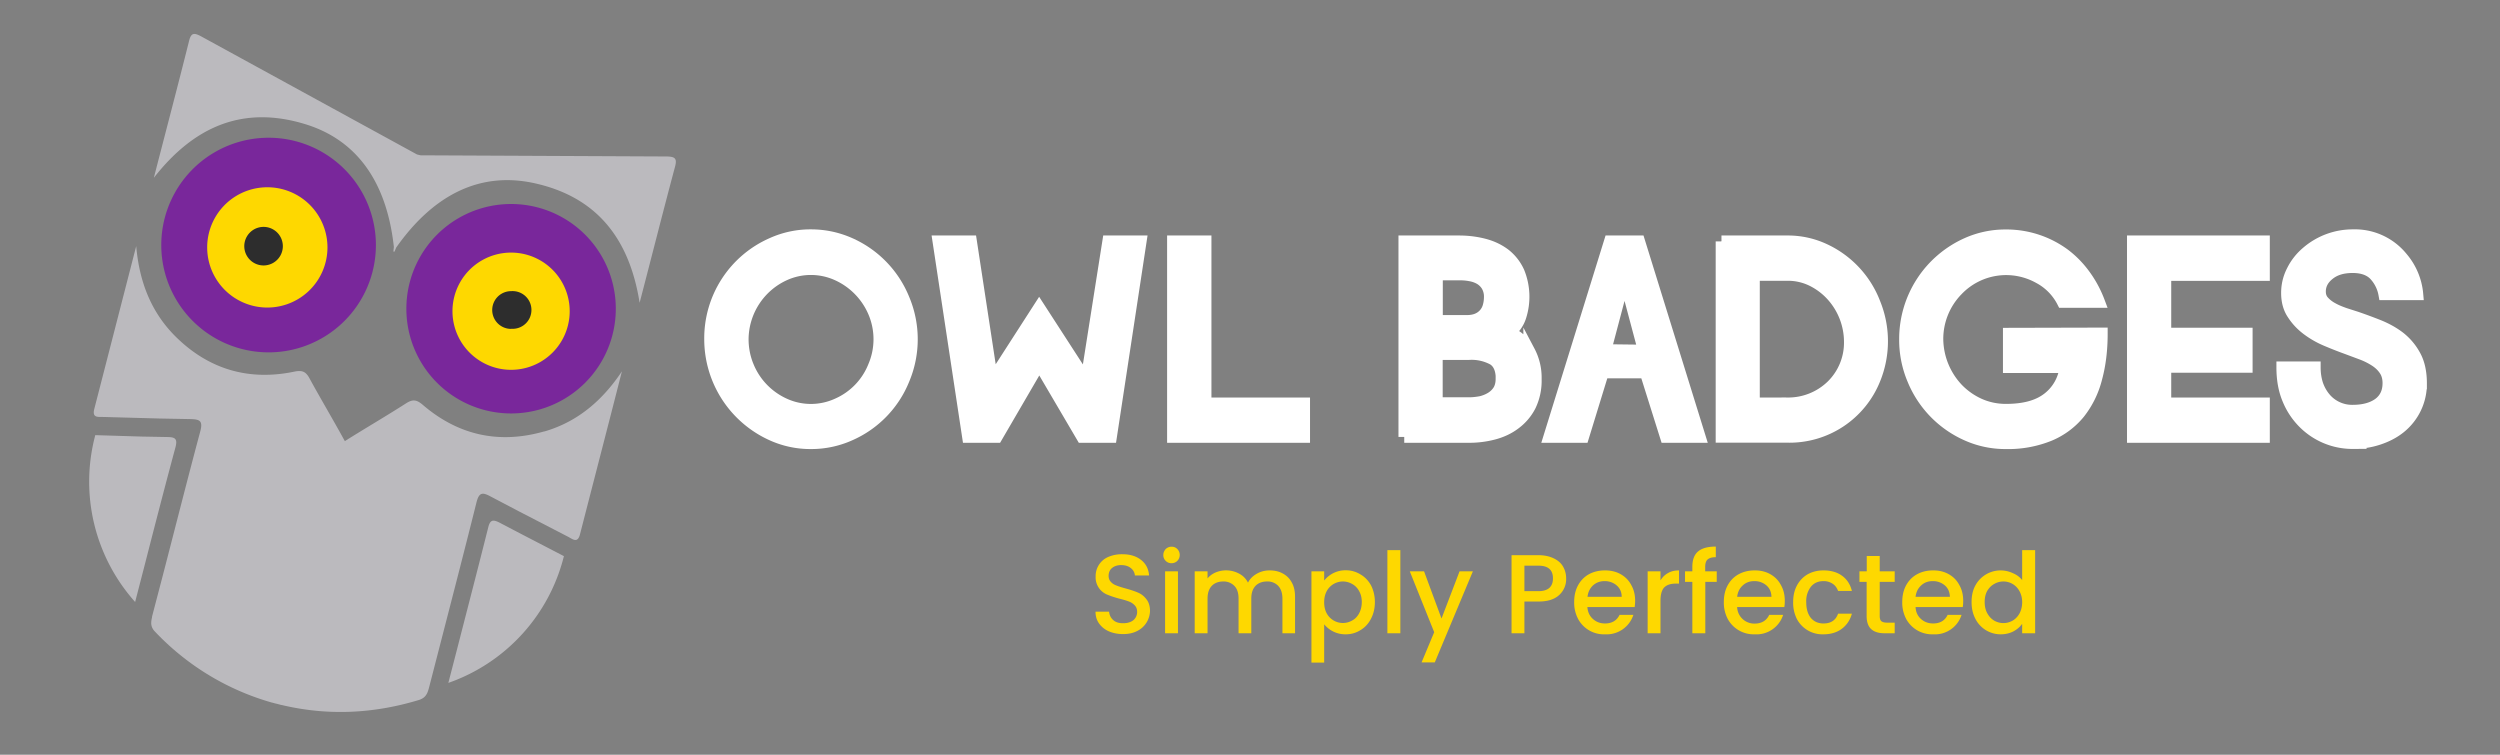
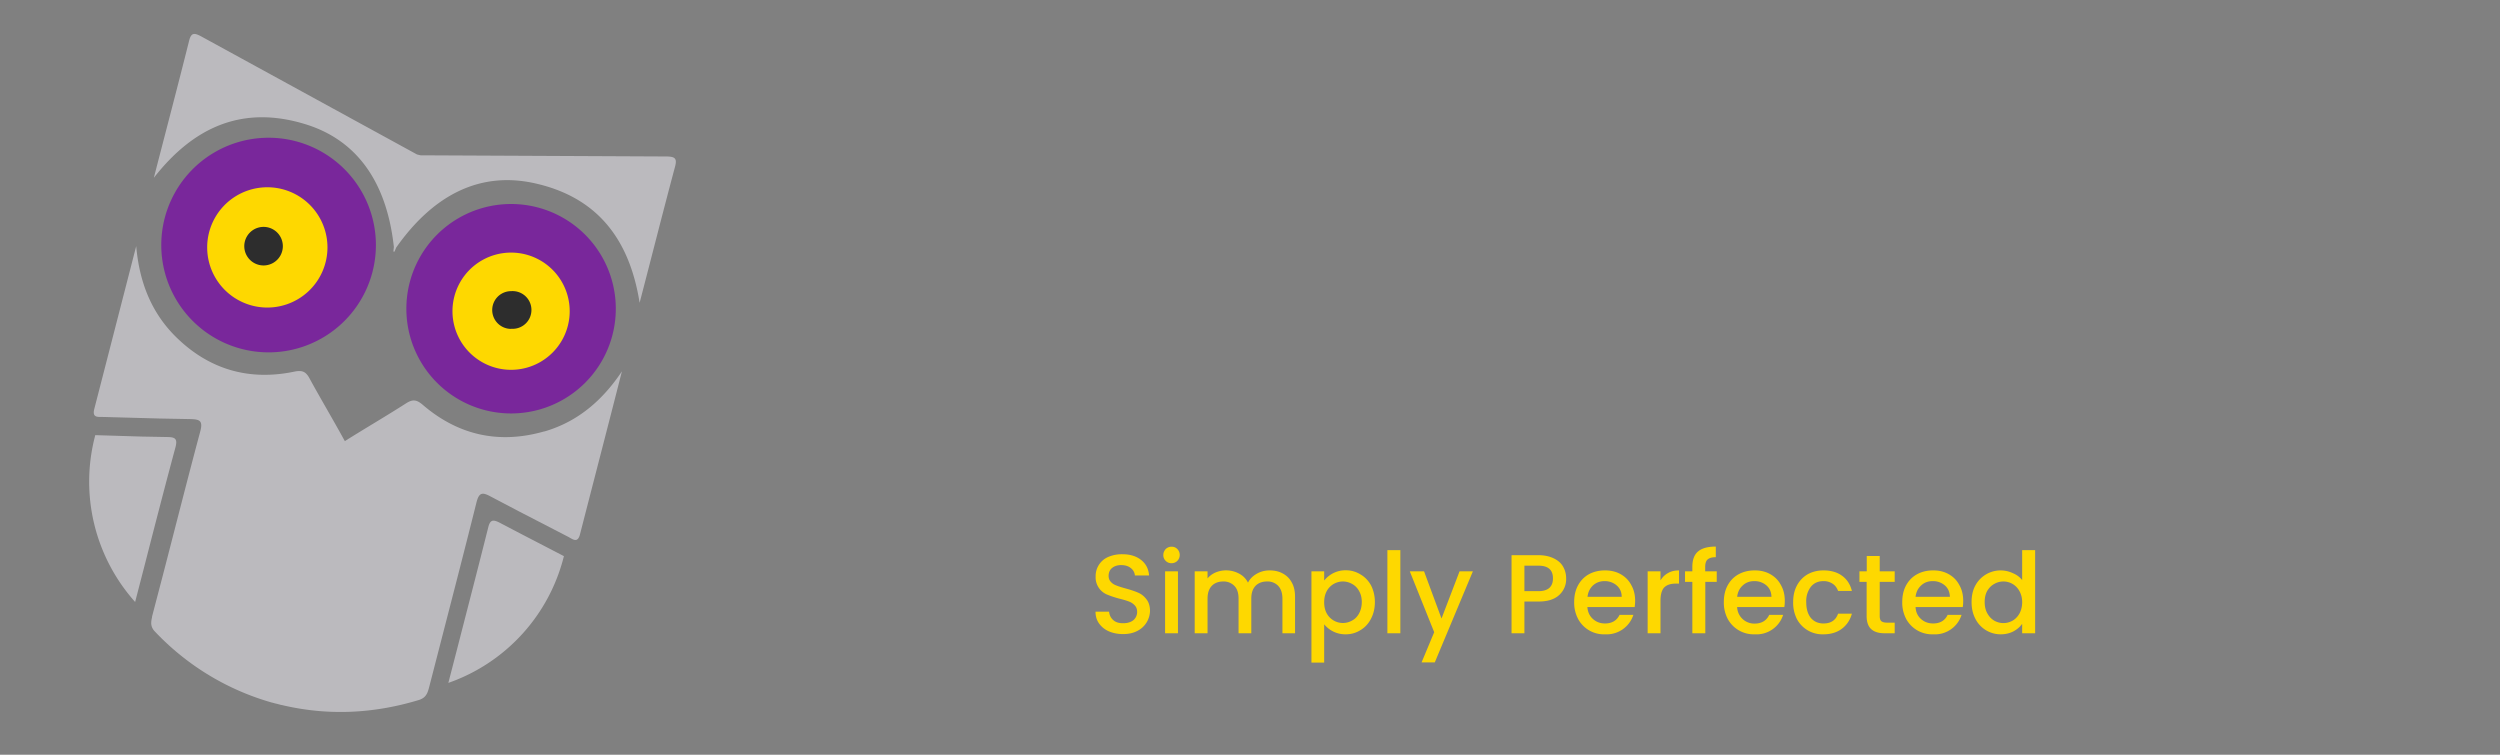
<svg xmlns="http://www.w3.org/2000/svg" width="212" height="64" fill="none">
  <rect width="100%" height="100%" fill="#808080" stroke="none" />
-   <path d="M60.22 28.76a8.77 8.77 0 0 1 5.25-8.11 7.9 7.9 0 0 1 3.3-.7c1.16 0 2.26.24 3.3.7a8.75 8.75 0 0 1 4.56 4.7 8.77 8.77 0 0 1 0 6.84 8.67 8.67 0 0 1-4.56 4.69 8 8 0 0 1-3.3.7 7.87 7.87 0 0 1-3.3-.7 8.9 8.9 0 0 1-5.25-8.12Zm2.76 0c0 .82.16 1.6.46 2.32a6 6 0 0 0 3.09 3.19 5.4 5.4 0 0 0 4.47 0 5.85 5.85 0 0 0 3.1-3.2 5.85 5.85 0 0 0 0-4.61A6.1 6.1 0 0 0 71 23.3a5.42 5.42 0 0 0-4.47 0 6.05 6.05 0 0 0-3.55 5.47ZM88.13 30.85l-3.61 6.2h-2.43l-2.51-16.58h2.76l1.8 11.8 3.98-6.18 4 6.18 1.86-11.8h2.75l-2.52 16.58h-2.44l-3.64-6.2ZM110.59 34.21v2.84H99.47V20.47h2.76v13.74h8.36ZM119.09 37.05V20.47h4.62c.8 0 1.53.1 2.2.28.67.18 1.25.47 1.74.85.48.39.86.87 1.13 1.46a5.52 5.52 0 0 1 .15 3.79c-.17.53-.49.99-.95 1.36.39.14.72.36 1 .63.28.28.52.6.7.95a4.78 4.78 0 0 1 .55 2.36 4.9 4.9 0 0 1-.47 2.25 4.35 4.35 0 0 1-1.27 1.51c-.52.4-1.13.69-1.81.87-.68.18-1.38.27-2.1.27h-5.5Zm7.25-11.91a1.8 1.8 0 0 0-.26-.94 1.74 1.74 0 0 0-.6-.57 2.5 2.5 0 0 0-.81-.28c-.3-.06-.62-.08-.92-.08h-1.9v3.95h2.52c.36 0 .68-.06.93-.17a1.63 1.63 0 0 0 .94-1.11c.07-.25.1-.52.1-.8Zm1 6.99c0-.8-.24-1.36-.72-1.66a3.83 3.83 0 0 0-2.04-.45h-2.74v4.17h2.74c.34 0 .67-.04 1-.1.33-.08.62-.2.88-.36.27-.17.48-.38.64-.64.15-.26.23-.58.23-.96ZM139 20.47h-2.48l-5.14 16.58h2.87l1.68-5.47h3.62l1.72 5.47h2.87L139 20.47Zm-2.86 9.22 1.62-6.12 1.64 6.16-3.26-.04ZM145.98 20.47h5.6a7.3 7.3 0 0 1 3.14.69 8.28 8.28 0 0 1 4.25 4.56 8.53 8.53 0 0 1 0 6.43 7.78 7.78 0 0 1-7.38 4.89h-5.6V20.47Zm5.6 13.74a5.31 5.31 0 0 0 3.74-1.48 5.11 5.11 0 0 0 1.55-3.75 5.88 5.88 0 0 0-1.55-3.96 5.61 5.61 0 0 0-1.68-1.25 4.65 4.65 0 0 0-2.06-.46h-2.85v10.9h2.85ZM178.23 28.3c0 1.4-.16 2.67-.47 3.8a7.85 7.85 0 0 1-1.44 2.93 6.5 6.5 0 0 1-2.53 1.88 9.32 9.32 0 0 1-3.7.67 7.95 7.95 0 0 1-3.31-.7 8.77 8.77 0 0 1-4.55-4.69 8.62 8.62 0 0 1-.68-3.42 8.86 8.86 0 0 1 5.23-8.11 7.95 7.95 0 0 1 3.32-.7 8.28 8.28 0 0 1 4.97 1.62c.66.5 1.24 1.1 1.73 1.78.5.69.9 1.44 1.2 2.24h-3.08a4.77 4.77 0 0 0-2-2.04 5.72 5.72 0 0 0-6.92 1.02 5.93 5.93 0 0 0-1.71 4.2 6.25 6.25 0 0 0 1.71 4.2 6 6 0 0 0 1.85 1.3c.7.31 1.45.47 2.25.47 1.5 0 2.67-.3 3.52-.94a3.87 3.87 0 0 0 1.53-2.68h-4.8V28.3l7.88-.02ZM180.87 20.47h11.11v2.85h-8.36v4.97h6.9v2.82h-6.9v3.1h8.36v2.84h-11.11V20.47ZM202.54 32.49c0-.43-.1-.8-.3-1.1-.2-.31-.48-.58-.82-.8a5.94 5.94 0 0 0-1.16-.58l-1.34-.5c-.5-.18-1.03-.39-1.6-.63a7.64 7.64 0 0 1-1.63-.92c-.5-.37-.92-.81-1.25-1.32-.34-.5-.5-1.1-.5-1.8 0-.66.15-1.29.46-1.89.3-.6.71-1.12 1.23-1.56a5.95 5.95 0 0 1 3.9-1.44 5.14 5.14 0 0 1 4.16 1.9 5.5 5.5 0 0 1 1.3 3.1h-2.8a3.25 3.25 0 0 0-.86-1.68c-.42-.41-1.03-.62-1.82-.62-.85 0-1.52.2-2.03.62-.5.4-.75.89-.75 1.45 0 .34.1.63.32.86.21.23.47.43.78.59.3.17.64.3 1 .43l1 .32c.64.22 1.29.46 1.94.72.65.27 1.24.6 1.75 1 .52.42.95.93 1.28 1.55.33.61.5 1.39.5 2.32a4.75 4.75 0 0 1-1.76 3.74c-.53.43-1.15.75-1.85.98-.7.23-1.42.34-2.17.34a5.84 5.84 0 0 1-4.13-1.68 6.04 6.04 0 0 1-1.35-2.01c-.34-.8-.5-1.7-.5-2.73h2.75c0 .51.07.98.21 1.43.15.44.36.82.64 1.16a3 3 0 0 0 2.37 1.09c.91 0 1.66-.2 2.21-.6.55-.41.82-.99.82-1.74Z" fill="#fff" stroke="#fff" stroke-miterlimit="10" />
  <path d="M95.24 53.77c-.45 0-.85-.08-1.2-.23a2 2 0 0 1-.84-.67c-.2-.28-.3-.62-.3-1h1.15c.03.29.14.52.34.7.2.19.48.28.85.28s.66-.09.87-.26a.9.9 0 0 0 .32-.7c0-.23-.07-.41-.2-.55a1.26 1.26 0 0 0-.49-.33 6.97 6.97 0 0 0-.8-.24 8.33 8.33 0 0 1-1.06-.35 1.58 1.58 0 0 1-.97-1.54A1.76 1.76 0 0 1 94 47.22a2.9 2.9 0 0 1 1.19-.22c.64 0 1.16.16 1.57.48.41.32.64.76.68 1.32h-1.2a.87.87 0 0 0-.34-.62c-.2-.17-.48-.26-.83-.26-.3 0-.56.08-.76.24-.2.16-.3.39-.3.68 0 .2.07.38.19.5.12.14.28.24.47.31.2.08.45.16.78.25.44.12.8.24 1.07.36.28.12.51.31.7.56.2.25.3.59.3 1a1.95 1.95 0 0 1-1.07 1.68c-.34.18-.74.27-1.21.27ZM99.35 47.76a.67.67 0 0 1-.5-.2.67.67 0 0 1-.2-.5c0-.2.08-.36.2-.5.14-.13.3-.2.5-.2s.36.07.49.2c.13.14.2.3.2.5s-.07.36-.2.5c-.13.13-.3.2-.49.2Zm.54.7v5.24H98.8v-5.25h1.09ZM107.66 48.37c.42 0 .78.08 1.1.25.34.18.6.43.78.77.19.33.28.74.28 1.22v3.09h-1.07v-2.93c0-.47-.12-.83-.35-1.08a1.24 1.24 0 0 0-.97-.38c-.4 0-.73.13-.97.38-.23.25-.35.6-.35 1.08v2.93h-1.08v-2.93c0-.47-.11-.83-.35-1.08a1.25 1.25 0 0 0-.96-.38c-.4 0-.73.13-.97.38-.23.25-.35.6-.35 1.08v2.93h-1.09v-5.25h1.09v.6c.17-.21.4-.38.67-.5a2.33 2.33 0 0 1 2 .09c.33.17.59.43.76.77.16-.32.41-.57.75-.76.33-.19.7-.28 1.08-.28ZM112.3 49.22a2.3 2.3 0 0 1 1.83-.86c.45 0 .86.12 1.24.35.38.22.68.54.9.94.2.4.32.88.32 1.4 0 .53-.11 1-.33 1.42-.21.41-.51.74-.9.97-.37.23-.78.35-1.24.35a2.31 2.31 0 0 1-1.83-.85v3.25h-1.08v-7.74h1.08v.77Zm3.18 1.83c0-.36-.08-.67-.23-.93a1.45 1.45 0 0 0-.59-.6 1.56 1.56 0 0 0-2.15.6c-.15.28-.22.59-.22.95s.07.68.22.95a1.56 1.56 0 0 0 2.15.6c.25-.13.45-.34.6-.62.14-.27.22-.59.22-.95ZM118.75 46.65v7.05h-1.1v-7.05h1.1ZM124.9 48.45l-3.23 7.72h-1.12l1.07-2.56-2.07-5.16h1.21l1.48 4 1.53-4h1.12ZM132.81 49.05a1.82 1.82 0 0 1-1 1.69c-.35.18-.8.27-1.34.27h-1.2v2.69h-1.09v-6.62h2.29c.5 0 .94.1 1.29.27.35.17.62.4.79.7.17.3.26.63.26 1Zm-2.34 1.08c.41 0 .72-.1.92-.28.2-.19.3-.45.3-.8 0-.72-.4-1.08-1.22-1.08h-1.2v2.16h1.2ZM138.66 50.95c0 .2-.02.37-.04.53h-4.01c.03.42.19.76.47 1.01.28.25.62.38 1.02.38.59 0 1-.24 1.24-.73h1.17a2.38 2.38 0 0 1-2.4 1.65 2.48 2.48 0 0 1-2.28-1.29 2.96 2.96 0 0 1-.34-1.43c0-.54.1-1.01.32-1.42.22-.41.53-.73.92-.95.4-.22.86-.33 1.38-.33.49 0 .93.1 1.32.32s.69.52.9.92c.22.38.33.83.33 1.34Zm-1.14-.34c0-.4-.15-.73-.43-.97a1.53 1.53 0 0 0-1.03-.36c-.38 0-.7.12-.97.36-.26.24-.42.56-.47.97h2.9ZM140.81 49.22c.16-.27.37-.48.63-.62.27-.16.58-.23.94-.23v1.12h-.28c-.42 0-.74.1-.97.32-.21.22-.32.6-.32 1.13v2.76h-1.09v-5.25h1.09v.77ZM145.58 49.34h-.97v4.36h-1.1v-4.36h-.62v-.89h.62v-.37c0-.6.16-1.04.48-1.31.32-.28.83-.42 1.51-.42v.9c-.33 0-.56.07-.7.2-.13.11-.2.33-.2.63v.37h.98v.89ZM151.35 50.95c0 .2-.01.37-.04.53h-4a1.45 1.45 0 0 0 1.49 1.4c.58 0 1-.25 1.23-.74h1.18a2.37 2.37 0 0 1-2.41 1.65 2.5 2.5 0 0 1-2.28-1.29 2.97 2.97 0 0 1-.34-1.43c0-.54.1-1.01.32-1.42.22-.41.53-.73.93-.95.4-.22.85-.33 1.37-.33.5 0 .93.1 1.32.32s.69.52.9.92c.22.38.33.83.33 1.34Zm-1.13-.34c-.01-.4-.15-.73-.43-.97a1.53 1.53 0 0 0-1.04-.36c-.38 0-.7.12-.96.36-.27.24-.43.56-.48.97h2.9ZM152.06 51.07c0-.54.1-1.01.32-1.42.22-.41.53-.73.91-.95.4-.22.84-.33 1.34-.33.63 0 1.16.15 1.57.45.42.3.7.73.84 1.29h-1.17c-.1-.26-.24-.46-.45-.6a1.35 1.35 0 0 0-.8-.23c-.44 0-.8.16-1.06.48a2 2 0 0 0-.39 1.31c0 .57.13 1 .39 1.33.27.31.62.47 1.07.47.63 0 1.04-.27 1.24-.83h1.17c-.15.54-.43.96-.85 1.28-.42.31-.94.47-1.56.47a2.45 2.45 0 0 1-2.25-1.29 3.05 3.05 0 0 1-.32-1.43ZM159.4 49.34v2.9c0 .2.04.34.13.43.1.08.25.13.47.13h.67v.9h-.86c-.49 0-.86-.11-1.12-.34-.26-.23-.4-.6-.4-1.12v-2.9h-.61v-.89h.62v-1.3h1.1v1.3h1.27v.89h-1.28ZM166.48 50.95c0 .2-.01.37-.04.53h-4c.02.42.18.76.46 1.01s.62.38 1.03.38c.58 0 1-.24 1.23-.73h1.18a2.37 2.37 0 0 1-2.41 1.65 2.5 2.5 0 0 1-2.28-1.29 2.97 2.97 0 0 1-.34-1.43c0-.54.1-1.01.32-1.42.22-.41.53-.73.93-.95.4-.22.85-.33 1.37-.33.5 0 .93.1 1.32.32s.69.52.9.92c.22.38.33.83.33 1.34Zm-1.13-.34c-.01-.4-.15-.73-.43-.97a1.53 1.53 0 0 0-1.04-.36c-.38 0-.7.12-.96.36-.27.24-.43.56-.48.97h2.9ZM167.19 51.05c0-.52.1-1 .32-1.4a2.43 2.43 0 0 1 3.17-1.05c.34.14.6.34.8.59v-2.54h1.1v7.05h-1.1v-.8c-.18.26-.43.47-.74.64-.31.16-.67.25-1.08.25a2.4 2.4 0 0 1-2.15-1.32c-.22-.42-.32-.89-.32-1.42Zm4.29.02c0-.36-.08-.67-.23-.94a1.54 1.54 0 0 0-2.14-.61c-.24.13-.44.33-.6.6-.14.26-.21.57-.21.93 0 .36.07.68.22.95.15.28.35.49.59.63a1.57 1.57 0 0 0 1.56 0c.24-.14.43-.34.58-.6.15-.28.23-.6.23-.96Z" fill="#FED800" />
  <path opacity=".5" d="M46.16 36.58c-3.83 1.1-7.3.34-10.32-2.26-.52-.44-.85-.47-1.4-.12-1.7 1.09-3.44 2.1-5.14 3.17l-.05.04-.04-.06c-.96-1.76-2-3.5-2.96-5.26-.31-.58-.62-.71-1.27-.58-3.9.82-7.32-.2-10.13-3.01-2.08-2.09-3.04-4.67-3.3-7.63L8 34.66c-.22.82.35.68.77.7h.03l4.72.13 2.65.05c.79.02 1.05.16.81 1.05-1.09 4.07-2.12 8.15-3.18 12.23l-.9 3.44-.02.14c-.1.44-.1.8.28 1.18a21.86 21.86 0 0 0 9.9 6c.08.01.15.04.23.06l.22.05.22.06.22.05c3.8.89 7.65.75 11.57-.44.52-.16.7-.48.82-.9l.04-.14.89-3.45c1.05-4.07 2.11-8.15 3.13-12.24.22-.9.52-.9 1.22-.52l2.34 1.23 4.2 2.17.02.01c.37.19.81.6 1.01-.23 1.18-4.6 2.38-9.2 3.55-13.8-1.66 2.48-3.76 4.28-6.58 5.1Zm-23.1 22.99Zm.67.18.22.05a2.33 2.33 0 0 1-.22-.05ZM13.06 15.06c3.39-4.33 7.5-6.1 12.66-4.58 4.5 1.31 7.07 4.9 7.68 10.46l-.04.38c0 .02.09.03.09.02l.15-.35c3.23-4.58 7.22-6.47 11.78-5.44 5.25 1.18 8 4.7 8.86 10.13 1.05-4.03 2-7.79 3-11.53.19-.7.02-.87-.7-.88l-20.92-.1v-.02h-.1l-.1-.06v.04L17.05 3.08c-.63-.34-.86-.28-1.03.44-.94 3.76-1.93 7.5-2.97 11.54Z" fill="#F7F4FC" />
  <path opacity=".5" d="m44.35 45.36-1.95-1.02c-.58-.3-.84-.3-1.01.43-.85 3.39-1.73 6.77-2.6 10.16l-.74 2.86-.03.12a15.3 15.3 0 0 0 9.8-10.75l-3.47-1.8ZM14.2 37.06l-2.2-.04-3.92-.12a15.3 15.3 0 0 0 3.38 14.15l.03-.12.74-2.86c.87-3.39 1.74-6.77 2.65-10.14.19-.73-.03-.86-.68-.87Z" fill="#F7F4FC" />
-   <path opacity=".5" d="M23.95 59.8a2.3 2.3 0 0 1-.22-.05l.22.05ZM23.28 59.63a2.98 2.98 0 0 1-.22-.06l.22.06Z" fill="#FEFDFF" />
+   <path opacity=".5" d="M23.95 59.8a2.3 2.3 0 0 1-.22-.05l.22.05ZM23.28 59.63a2.98 2.98 0 0 1-.22-.06Z" fill="#FEFDFF" />
  <path d="M22.35 29.87a9.1 9.1 0 1 0 0-18.18 9.1 9.1 0 0 0 0 18.18Z" fill="#79279B" />
  <path d="M22.35 26.07a5.1 5.1 0 1 0 0-10.18 5.1 5.1 0 0 0 0 10.18Z" fill="#FED800" />
  <path d="M22.35 22.51a1.63 1.63 0 1 0 0-3.27 1.63 1.63 0 0 0 0 3.27Z" fill="#2D2D2D" />
  <path d="M43.34 35.06a8.88 8.88 0 1 0 0-17.76 8.88 8.88 0 0 0 0 17.76Z" fill="#79279B" />
  <path d="M43.34 31.36a4.97 4.97 0 1 0 0-9.94 4.97 4.97 0 0 0 0 9.94Z" fill="#FED800" />
  <path d="M43.34 27.88a1.6 1.6 0 1 0 0-3.19 1.6 1.6 0 0 0 0 3.2Z" fill="#2D2D2D" />
</svg>